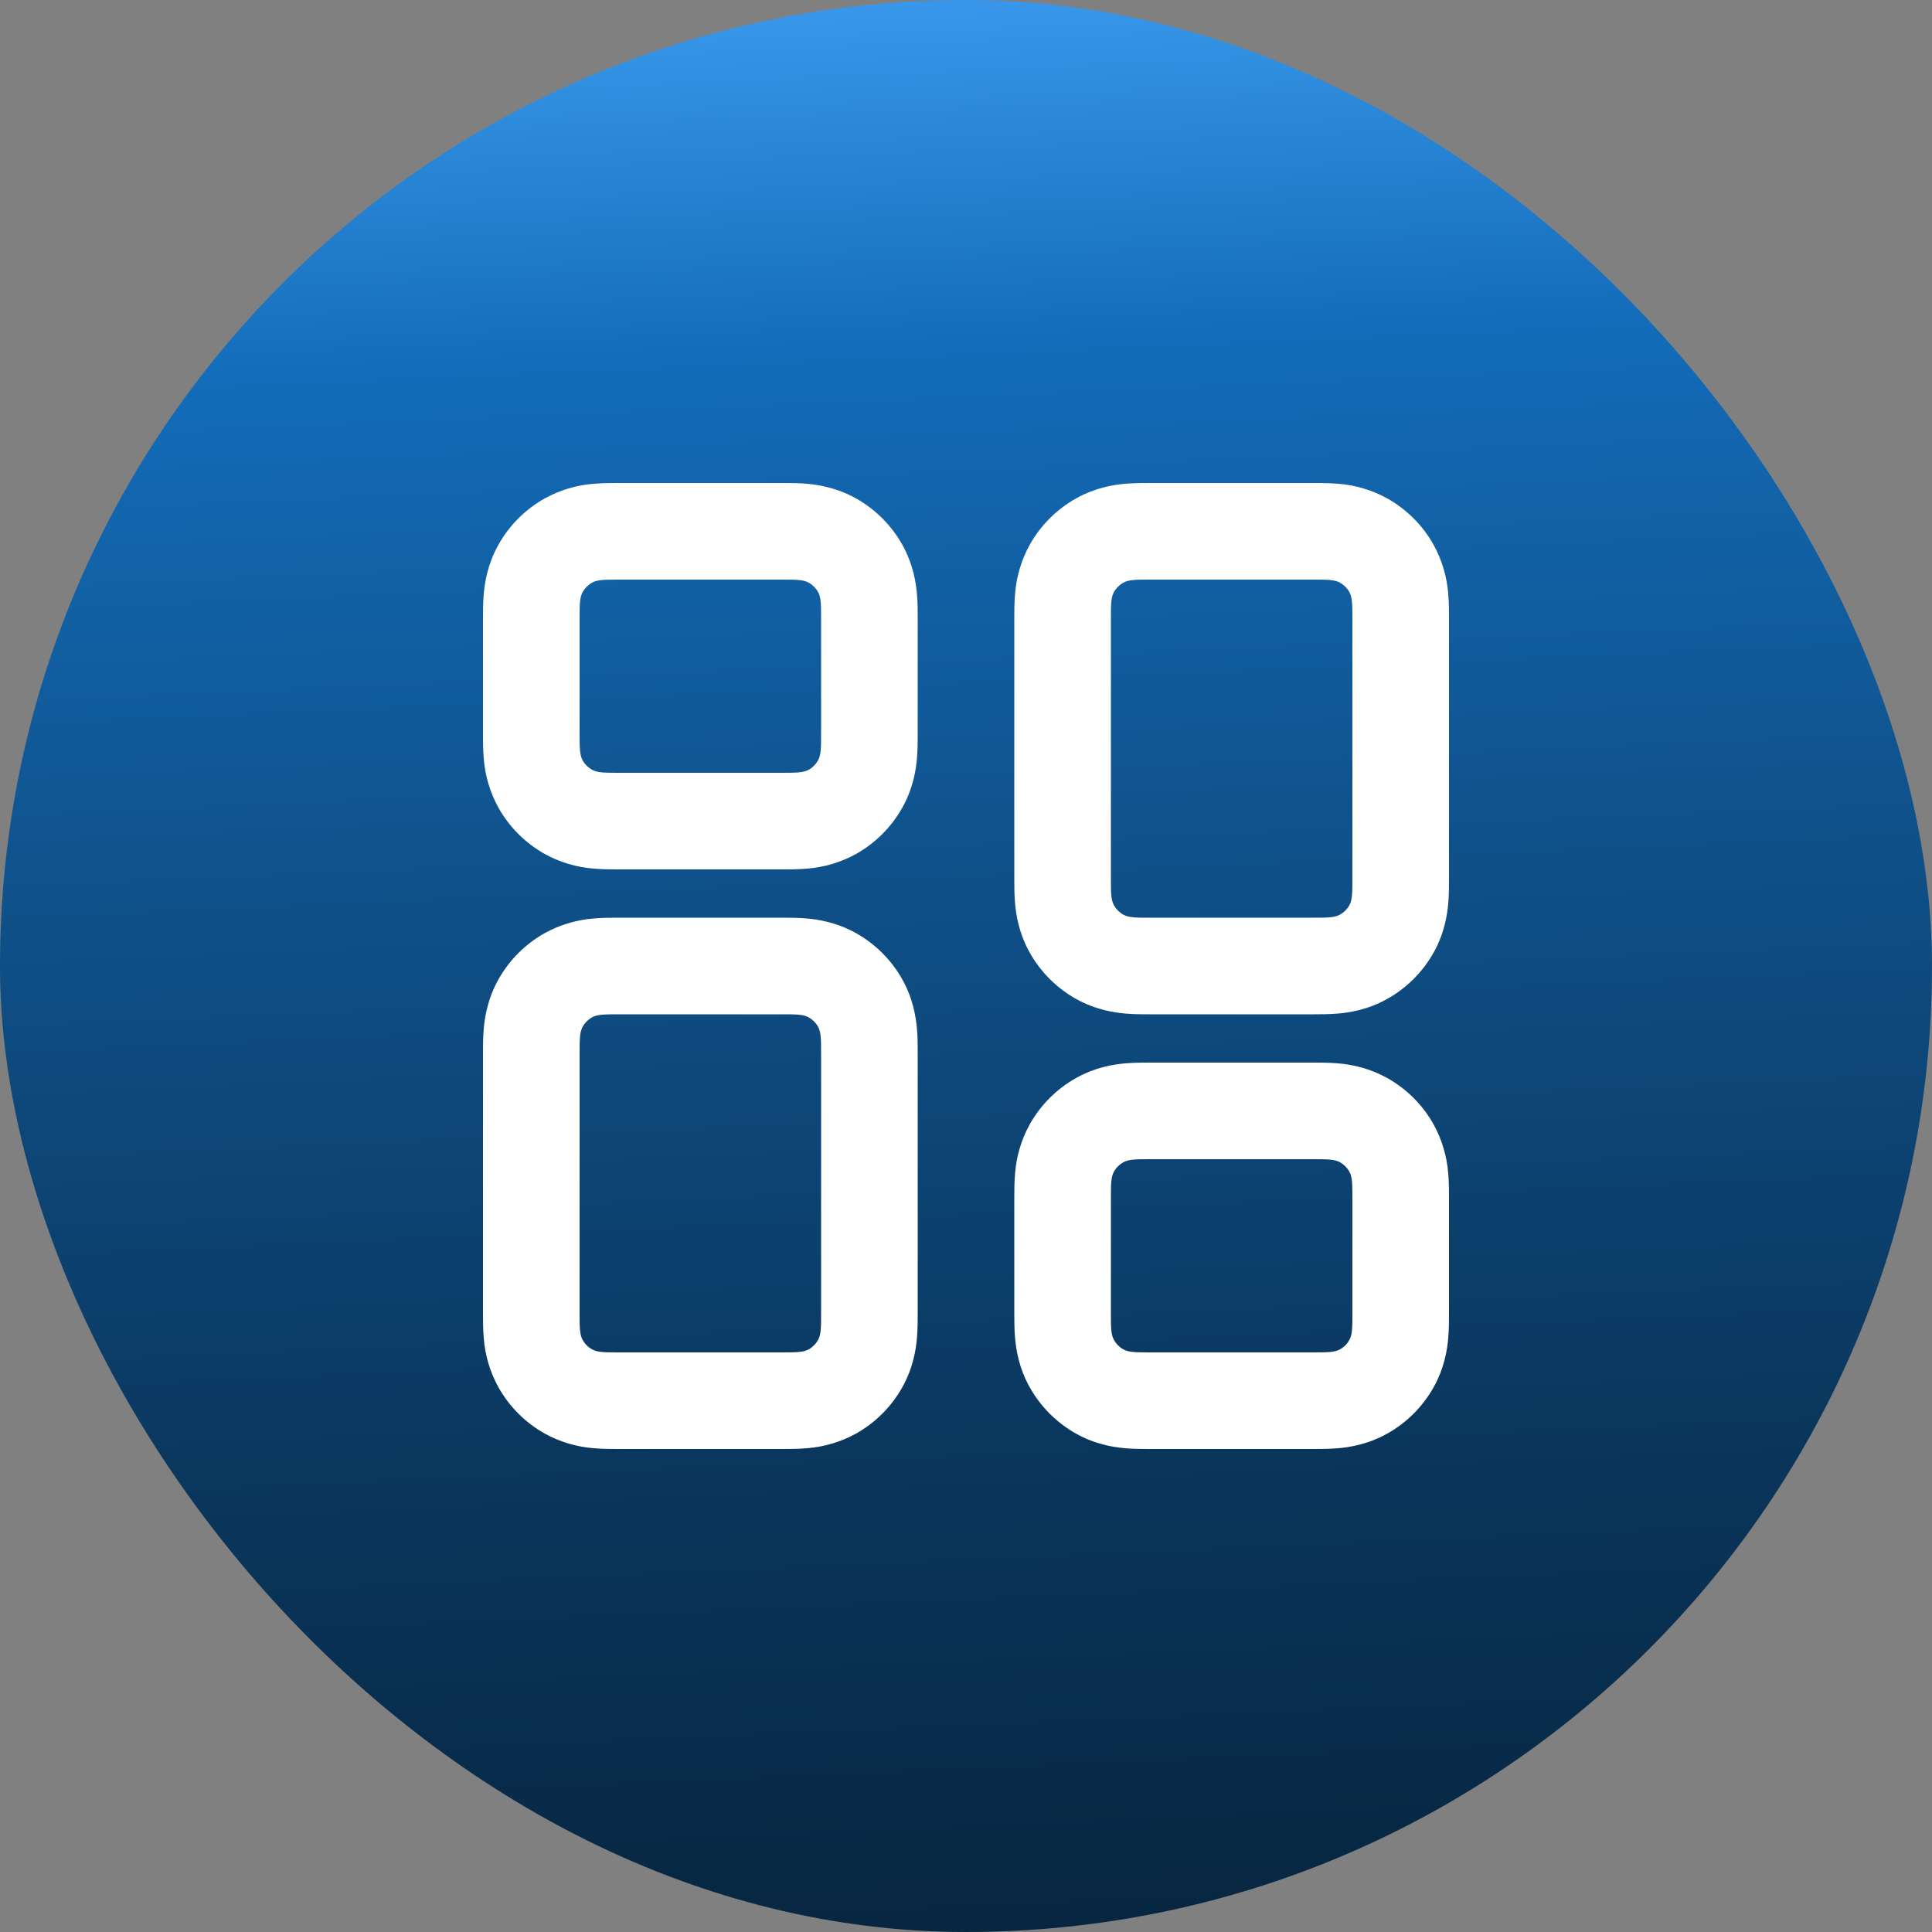
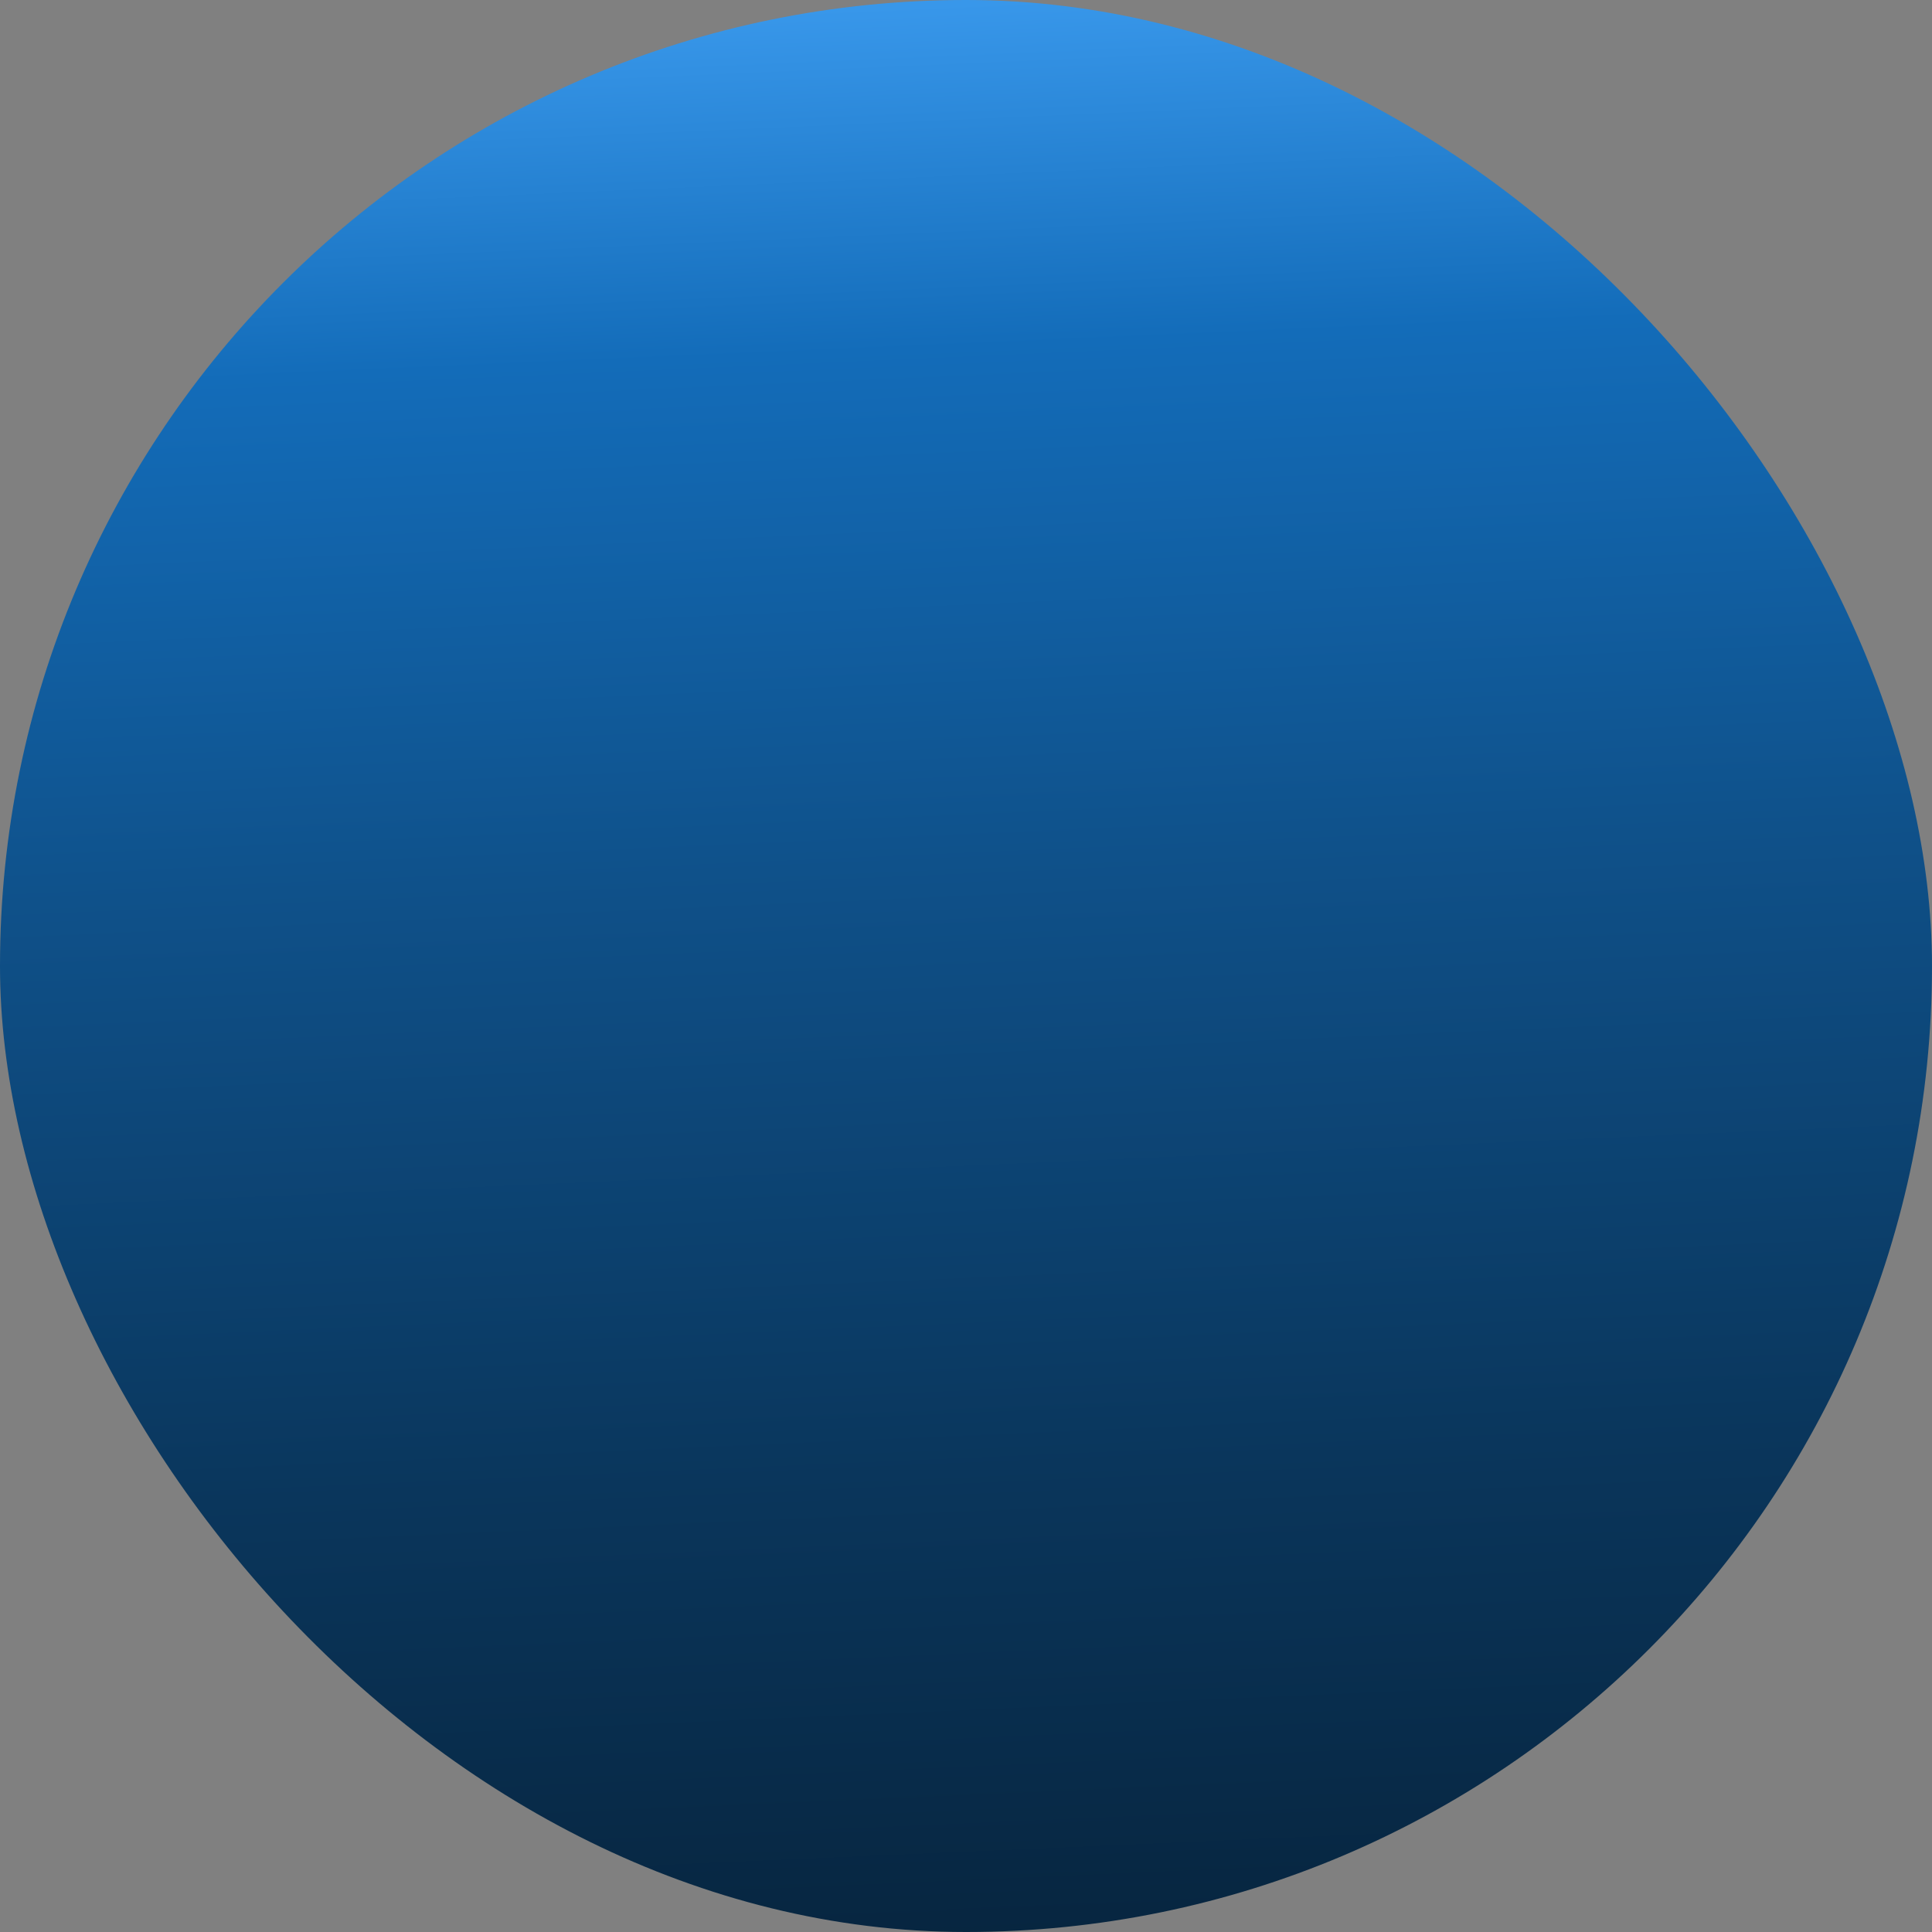
<svg xmlns="http://www.w3.org/2000/svg" width="40" height="40" viewBox="0 0 40 40" fill="none">
  <rect x="0" y="0" width="40" height="40" fill="#808080" stroke="none" />
  <rect width="40" height="40" rx="20" fill="url(#paint0_linear_1021_13996)" />
-   <path fill-rule="evenodd" clip-rule="evenodd" d="M12.825 19H16.205C16.326 19 16.525 19 16.707 19.016C16.932 19.036 17.316 19.092 17.722 19.319C18.124 19.544 18.457 19.877 18.682 20.279C18.908 20.684 18.964 21.068 18.984 21.293C19.001 21.476 19 21.674 19 21.795V27.205C19 27.326 19 27.525 18.984 27.707C18.964 27.932 18.909 28.316 18.681 28.722C18.456 29.124 18.123 29.457 17.721 29.682C17.408 29.854 17.063 29.957 16.707 29.984C16.524 30 16.326 30 16.205 30H12.795C12.675 30 12.475 30 12.293 29.984C11.937 29.956 11.591 29.853 11.279 29.681C10.877 29.456 10.544 29.123 10.319 28.721C10.147 28.409 10.043 28.063 10.016 27.707C10 27.524 10 27.326 10 27.205V21.795C10 21.675 10 21.475 10.016 21.293C10.036 21.068 10.092 20.684 10.319 20.279C10.544 19.877 10.877 19.544 11.279 19.319C11.591 19.147 11.937 19.044 12.293 19.016C12.476 19 12.674 19 12.795 19H12.825ZM12.064 21.256C12 21.37 12 21.52 12 21.826V27.176C12 27.479 12 27.631 12.064 27.744C12.109 27.825 12.175 27.891 12.256 27.936C12.37 28 12.521 28 12.825 28H16.175C16.479 28 16.631 28 16.745 27.936C16.825 27.891 16.891 27.824 16.936 27.744C17 27.631 17 27.48 17 27.175V21.825C17 21.521 17 21.37 16.936 21.255C16.891 21.175 16.824 21.109 16.744 21.064C16.631 21 16.48 21 16.175 21H12.825C12.521 21 12.37 21 12.255 21.064C12.175 21.109 12.109 21.176 12.064 21.256ZM12.825 10H16.205C16.326 10 16.525 10 16.707 10.016C16.932 10.036 17.316 10.092 17.722 10.319C18.124 10.544 18.457 10.877 18.682 11.279C18.908 11.684 18.964 12.068 18.984 12.293C19.001 12.476 19 12.674 19 12.795V15.205C19 15.326 19 15.525 18.984 15.707C18.964 15.932 18.909 16.316 18.681 16.722C18.456 17.124 18.123 17.457 17.721 17.682C17.408 17.854 17.063 17.957 16.707 17.984C16.524 18.001 16.326 18 16.205 18H12.795C12.675 18 12.475 18 12.293 17.984C11.937 17.956 11.591 17.853 11.279 17.681C10.877 17.456 10.544 17.123 10.319 16.721C10.147 16.409 10.043 16.063 10.016 15.707C10 15.524 10 15.326 10 15.205V12.795C10 12.675 10 12.475 10.016 12.293C10.036 12.068 10.092 11.684 10.319 11.279C10.544 10.877 10.877 10.544 11.279 10.319C11.591 10.147 11.937 10.043 12.293 10.016C12.476 10 12.674 10 12.795 10H12.825ZM12.064 12.256C12 12.37 12 12.52 12 12.825V15.175C12 15.479 12 15.631 12.064 15.745C12.109 15.825 12.176 15.891 12.256 15.936C12.37 16 12.52 16 12.825 16H16.175C16.479 16 16.631 16 16.745 15.936C16.825 15.891 16.891 15.824 16.936 15.744C17 15.631 17 15.48 17 15.175V12.825C17 12.521 17 12.37 16.936 12.255C16.891 12.175 16.824 12.109 16.744 12.064C16.631 12 16.48 12 16.175 12H12.825C12.521 12 12.37 12 12.255 12.064C12.175 12.109 12.109 12.176 12.064 12.256ZM23.825 21H27.205C27.326 21 27.525 21 27.707 20.984C27.932 20.964 28.316 20.909 28.722 20.681C29.124 20.456 29.457 20.123 29.682 19.721C29.909 19.316 29.964 18.932 29.984 18.707C30 18.524 30 18.326 30 18.205V12.795C30 12.675 30 12.475 29.984 12.293C29.956 11.937 29.853 11.591 29.681 11.279C29.456 10.877 29.123 10.544 28.721 10.319C28.409 10.147 28.063 10.043 27.707 10.016C27.524 10 27.326 10 27.205 10H23.795C23.675 10 23.475 10 23.293 10.016C23.068 10.036 22.684 10.092 22.279 10.319C21.877 10.544 21.544 10.877 21.319 11.279C21.147 11.591 21.044 11.937 21.016 12.293C21 12.476 21 12.674 21 12.795V18.205C21 18.326 21 18.525 21.016 18.707C21.036 18.932 21.092 19.316 21.319 19.722C21.544 20.124 21.877 20.457 22.279 20.682C22.684 20.908 23.068 20.964 23.293 20.984C23.476 21.001 23.674 21 23.795 21H23.825ZM23.064 18.744C23 18.63 23 18.48 23 18.175V12.825C23 12.521 23 12.37 23.064 12.255C23.109 12.175 23.176 12.109 23.256 12.064C23.37 12 23.52 12 23.826 12H27.176C27.479 12 27.631 12 27.744 12.064C27.825 12.109 27.891 12.175 27.936 12.256C28 12.37 28 12.521 28 12.825V18.175C28 18.479 28 18.63 27.936 18.745C27.891 18.825 27.824 18.891 27.744 18.936C27.631 19 27.479 19 27.175 19H23.825C23.521 19 23.37 19 23.255 18.936C23.175 18.891 23.109 18.824 23.064 18.744ZM23.825 30H27.205C27.326 30 27.525 30 27.707 29.984C27.932 29.964 28.316 29.908 28.722 29.681C29.124 29.456 29.457 29.123 29.682 28.721C29.909 28.316 29.964 27.932 29.984 27.707C30 27.524 30 27.326 30 27.205V24.795C30 24.675 30 24.475 29.984 24.293C29.956 23.937 29.853 23.591 29.681 23.279C29.456 22.877 29.123 22.544 28.721 22.319C28.409 22.147 28.063 22.044 27.707 22.016C27.524 22 27.326 22 27.205 22H23.795C23.675 22 23.475 22 23.293 22.016C23.068 22.036 22.684 22.092 22.279 22.319C21.877 22.544 21.544 22.877 21.319 23.279C21.147 23.591 21.044 23.937 21.016 24.293C21 24.476 21 24.674 21 24.795V27.205C21 27.326 21 27.525 21.016 27.707C21.036 27.932 21.092 28.316 21.319 28.722C21.544 29.124 21.877 29.457 22.279 29.682C22.684 29.909 23.068 29.964 23.293 29.984C23.476 30 23.674 30 23.795 30H23.825ZM23.064 27.744C23 27.631 23 27.48 23 27.175V24.825C23 24.521 23 24.37 23.064 24.255C23.109 24.175 23.176 24.109 23.256 24.064C23.37 24 23.521 24 23.826 24H27.176C27.479 24 27.631 24 27.744 24.064C27.824 24.109 27.891 24.175 27.936 24.256C28 24.37 28 24.521 28 24.826V27.176C28 27.479 28 27.631 27.936 27.744C27.891 27.825 27.825 27.891 27.744 27.936C27.631 28 27.479 28 27.175 28H23.825C23.521 28 23.37 28 23.255 27.936C23.175 27.891 23.109 27.824 23.064 27.744Z" fill="white" />
  <defs>
    <linearGradient id="paint0_linear_1021_13996" x1="19.736" y1="0.073" x2="21.747" y2="46.192" gradientUnits="userSpaceOnUse">
      <stop stop-color="#3897EA" />
      <stop offset="0.154" stop-color="#136CB9" />
      <stop offset="0.385" stop-color="#0F518A" />
      <stop offset="0.657" stop-color="#0A365C" />
      <stop offset="1" stop-color="#051B2E" />
    </linearGradient>
  </defs>
</svg>